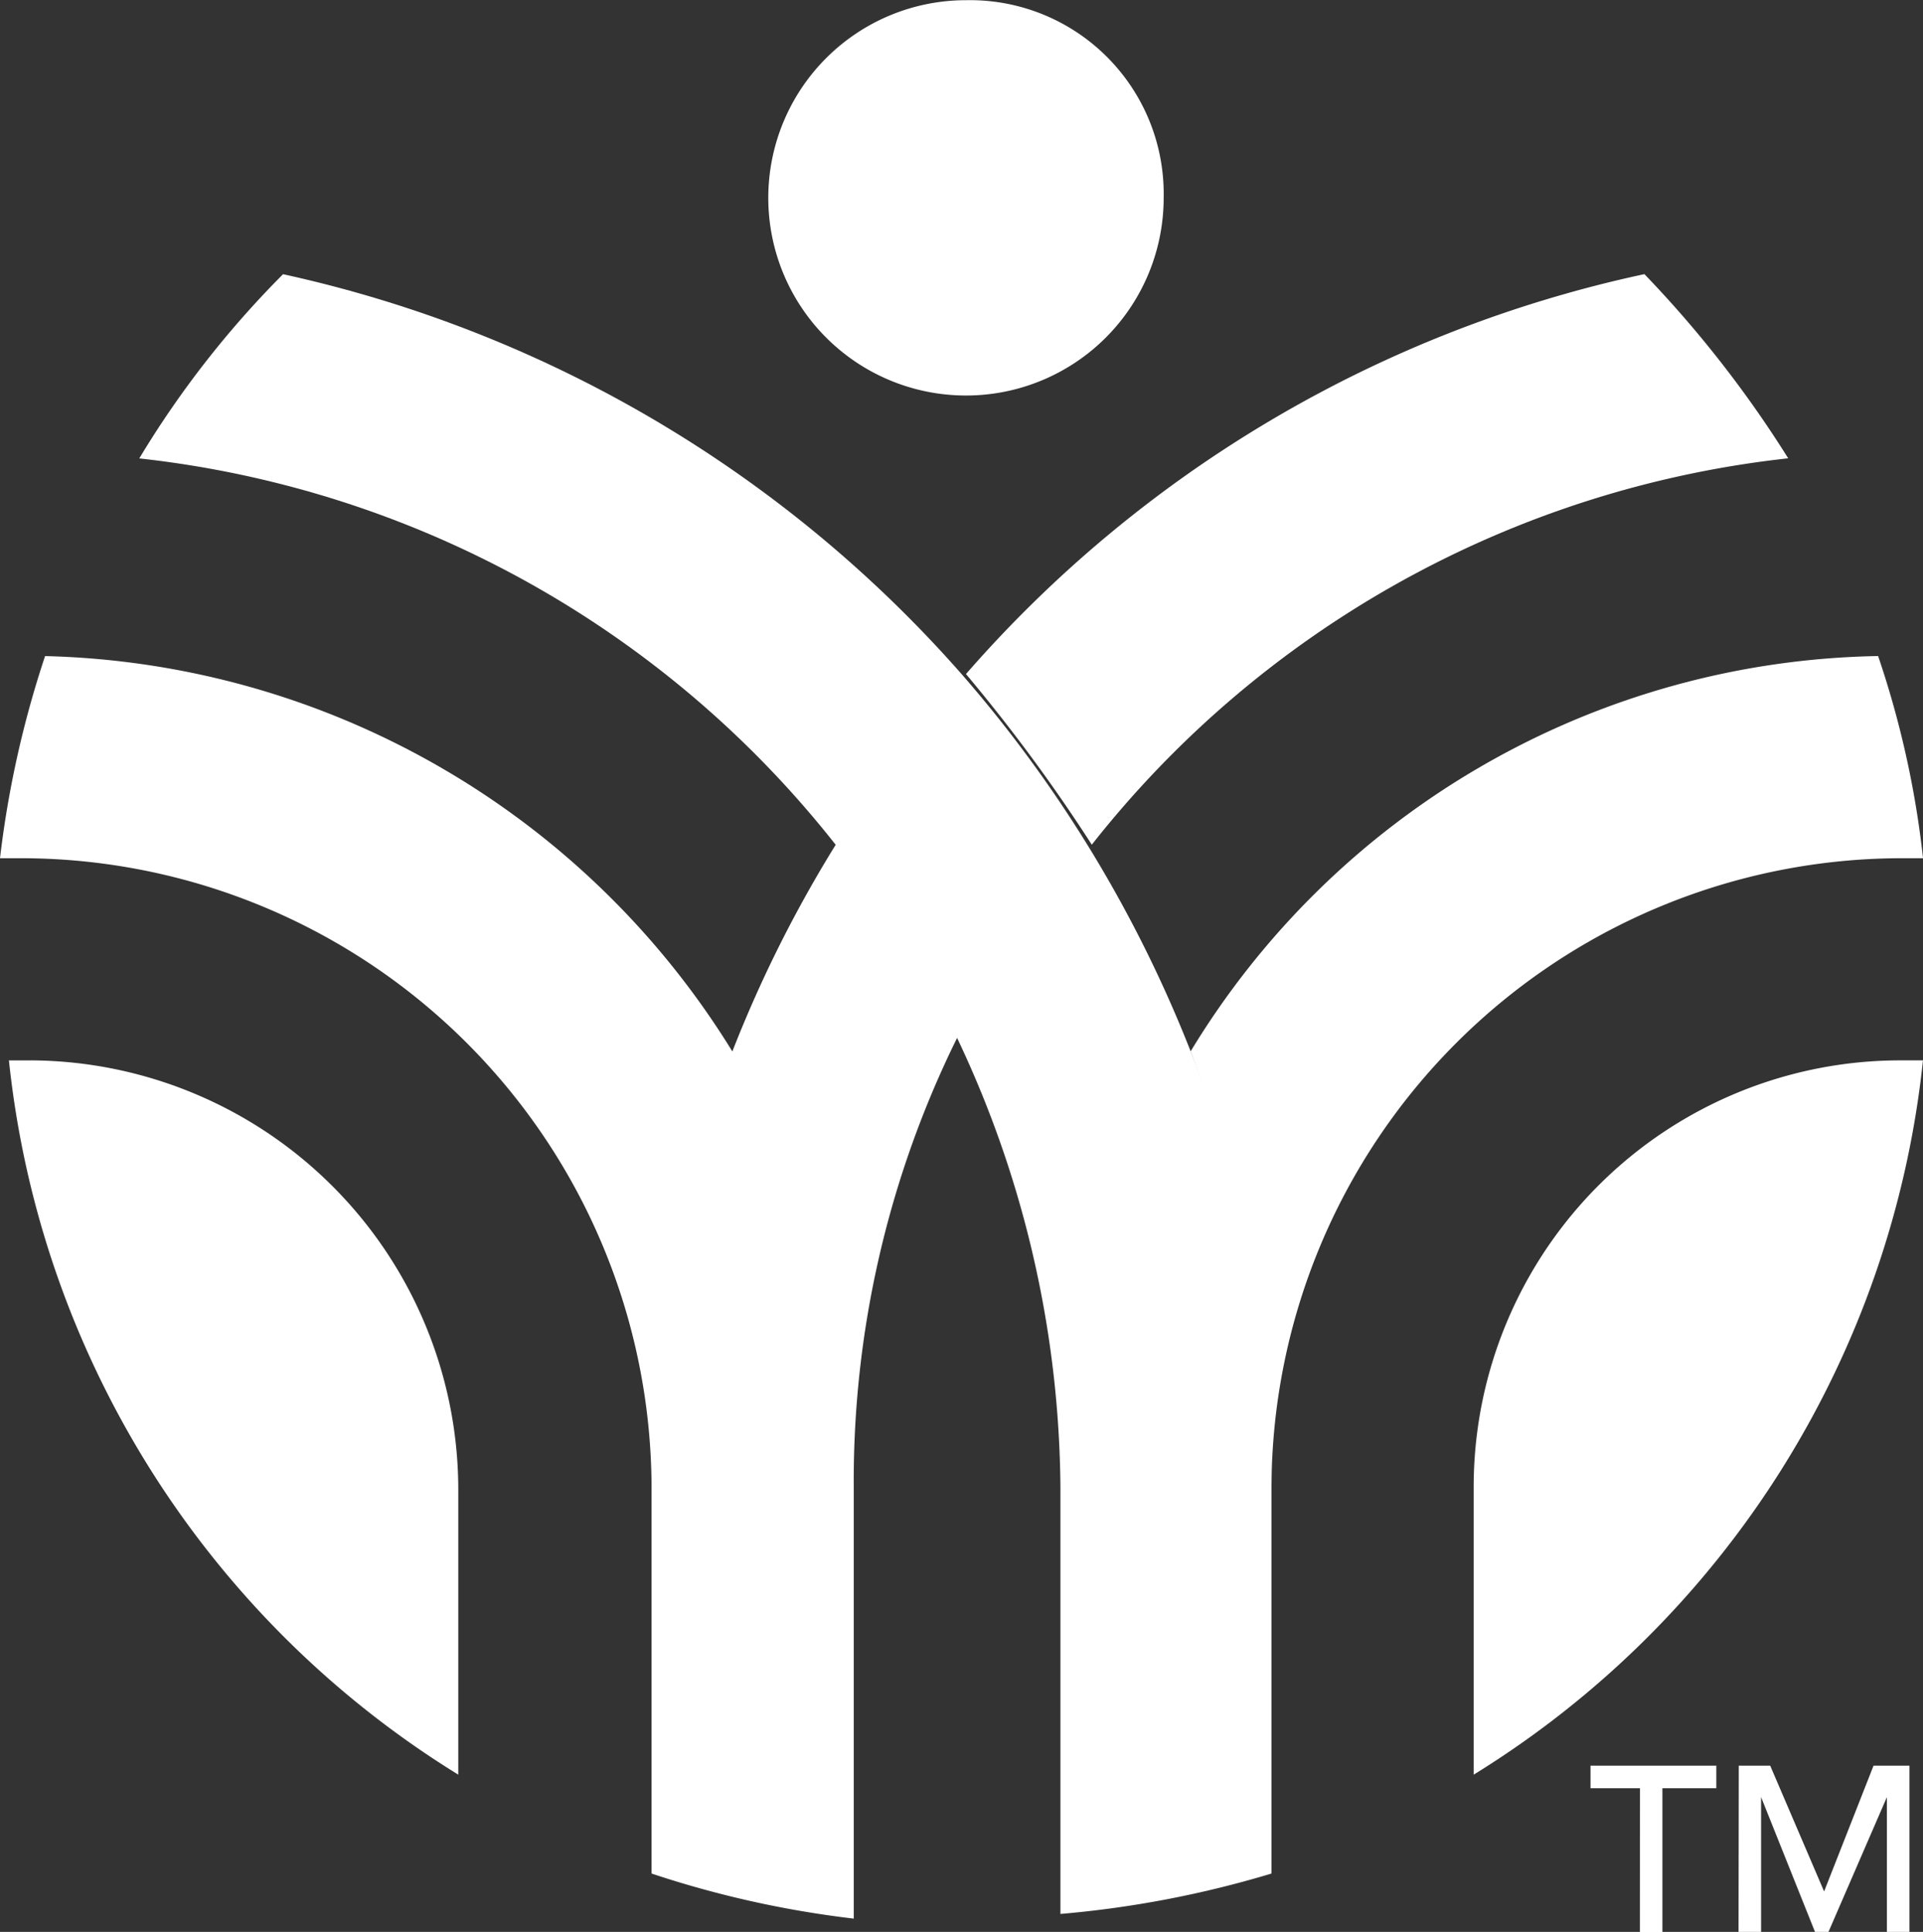
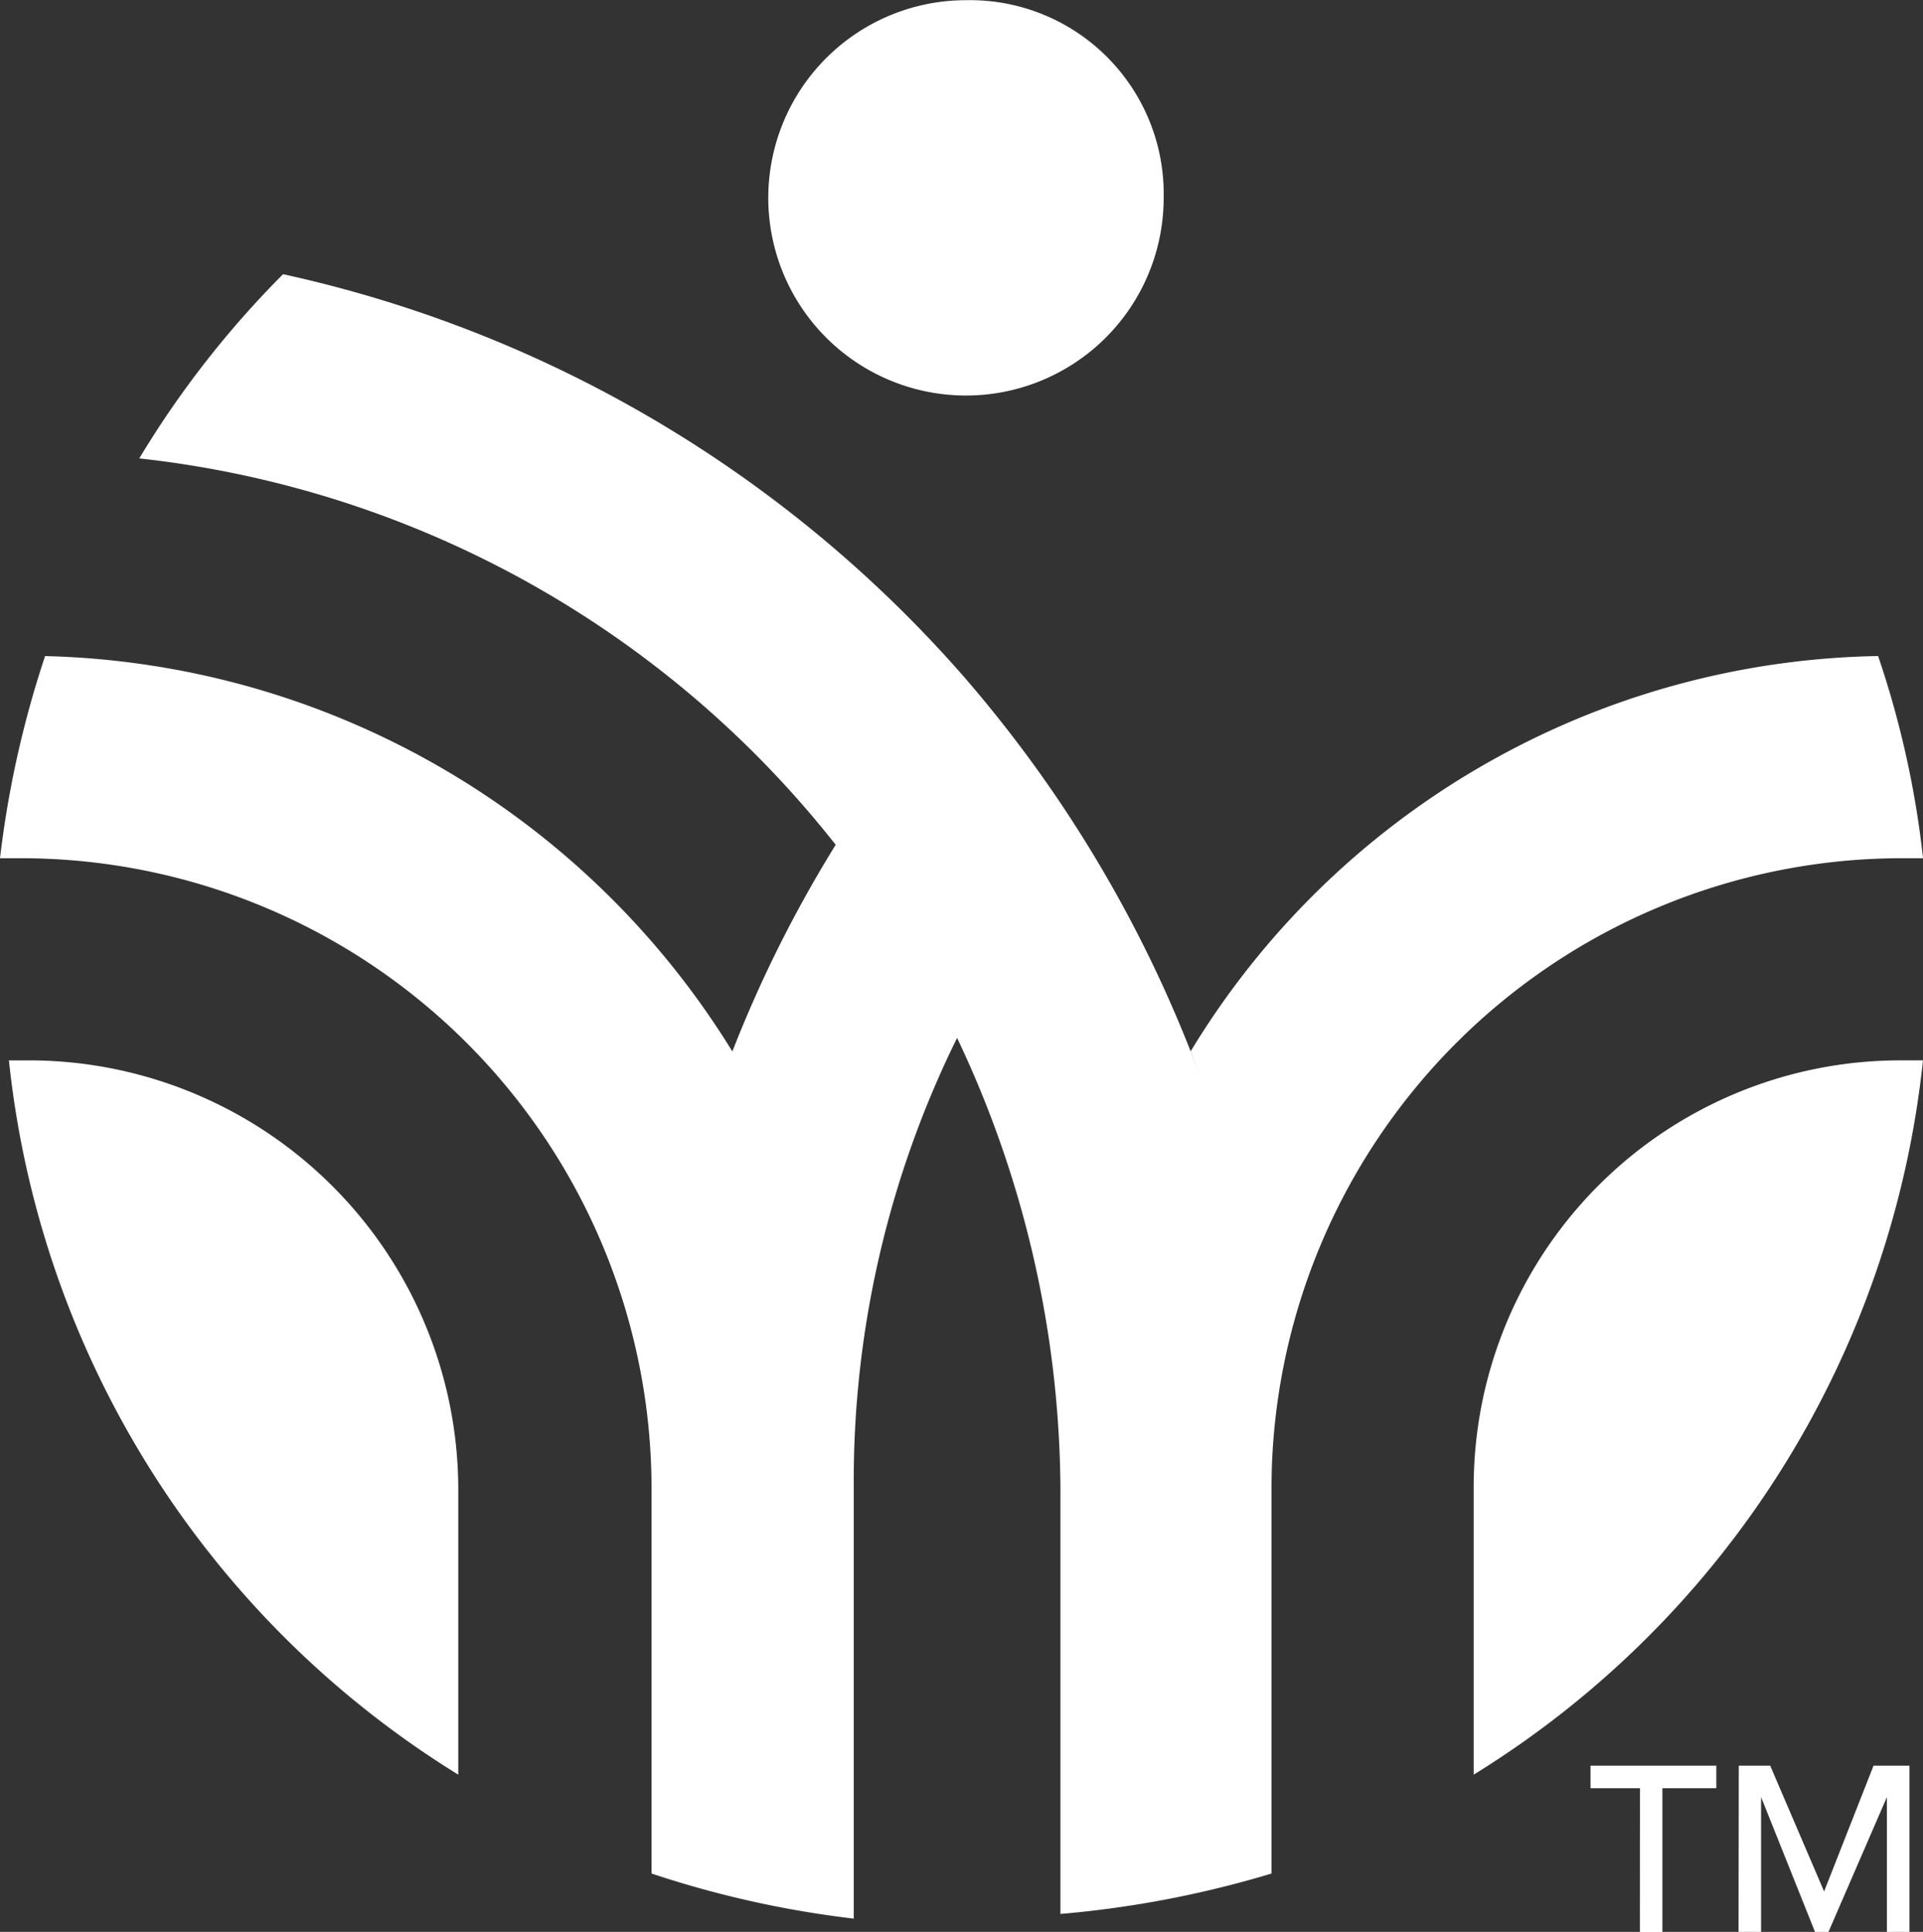
<svg xmlns="http://www.w3.org/2000/svg" width="59.716" height="60" viewBox="0 0 59.716 60">
  <rect x="0" y="0" width="59.716" height="60" fill="#333333" stroke="none" />
  <g id="Group_190" data-name="Group 190" transform="translate(-53.669 -49.365)" style="isolation: isolate">
    <g id="Group_189" data-name="Group 189" transform="translate(77.527 49.365)">
-       <path id="Path_1" data-name="Path 1" d="M346,391.418a52.107,52.107,0,0,1,3.907,5.3,31.944,31.944,0,0,1,21.626-12,35.083,35.083,0,0,0-4.465-5.72A38.708,38.708,0,0,0,346,391.418" transform="translate(-339.861 -370.484)" fill="#fff" />
      <path id="Path_2" data-name="Path 2" d="M351,399.778a39.5,39.5,0,0,1,2.511,13.534,19.591,19.591,0,0,1,19.533-19.533h.7a29.467,29.467,0,0,0-1.395-6.279A25.467,25.467,0,0,0,351,399.778" transform="translate(-337.885 -367.125)" fill="#fff" />
      <path id="Path_3" data-name="Path 3" d="M357.3,409.755v8.929A29.714,29.714,0,0,0,371.252,396.5h-.7A13.249,13.249,0,0,0,357.3,409.755" transform="translate(-335.395 -363.568)" fill="#fff" />
      <path id="Path_4" data-name="Path 4" d="M353.878,379.041a6.139,6.139,0,1,1-6.139-6.139,6.017,6.017,0,0,1,6.139,6.139" transform="translate(-341.6 -372.896)" fill="#fff" />
      <path id="Path_5" data-name="Path 5" d="M361.435,412.9H359.9v-.7h3.907v.7h-1.674v4.465h-.7Z" transform="translate(-334.367 -357.363)" fill="#fff" />
      <path id="Path_6" data-name="Path 6" d="M363.2,412.2h.976l1.674,3.906h0l1.535-3.906H368.5v5.162h-.7v-4.186h0l-1.814,4.186h-.419l-1.674-4.186h0v4.186h-.7Z" transform="translate(-333.063 -357.363)" fill="#fff" />
    </g>
    <path id="Path_16" data-name="Path 16" d="M325.477,403.417h-.7A29.713,29.713,0,0,0,338.731,425.6v-8.929a13.339,13.339,0,0,0-13.254-13.255m38.508,25.254v-12a36.457,36.457,0,0,0-2.511-13.534,40.195,40.195,0,0,0-7.116-11.72A39.21,39.21,0,0,0,333.29,379a29.985,29.985,0,0,0-4.465,5.721,31.946,31.946,0,0,1,21.626,12,39.368,39.368,0,0,0-3.209,6.418A25.789,25.789,0,0,0,325.9,390.86a31.481,31.481,0,0,0-1.4,6.278h.7a19.591,19.591,0,0,1,19.533,19.533v12a31.514,31.514,0,0,0,6.279,1.4V416.671a31.086,31.086,0,0,1,3.209-13.952,33.046,33.046,0,0,1,3.209,13.952v13.255a32.122,32.122,0,0,0,6.558-1.256" transform="translate(-270.831 -321.119)" fill="#fff" />
  </g>
</svg>